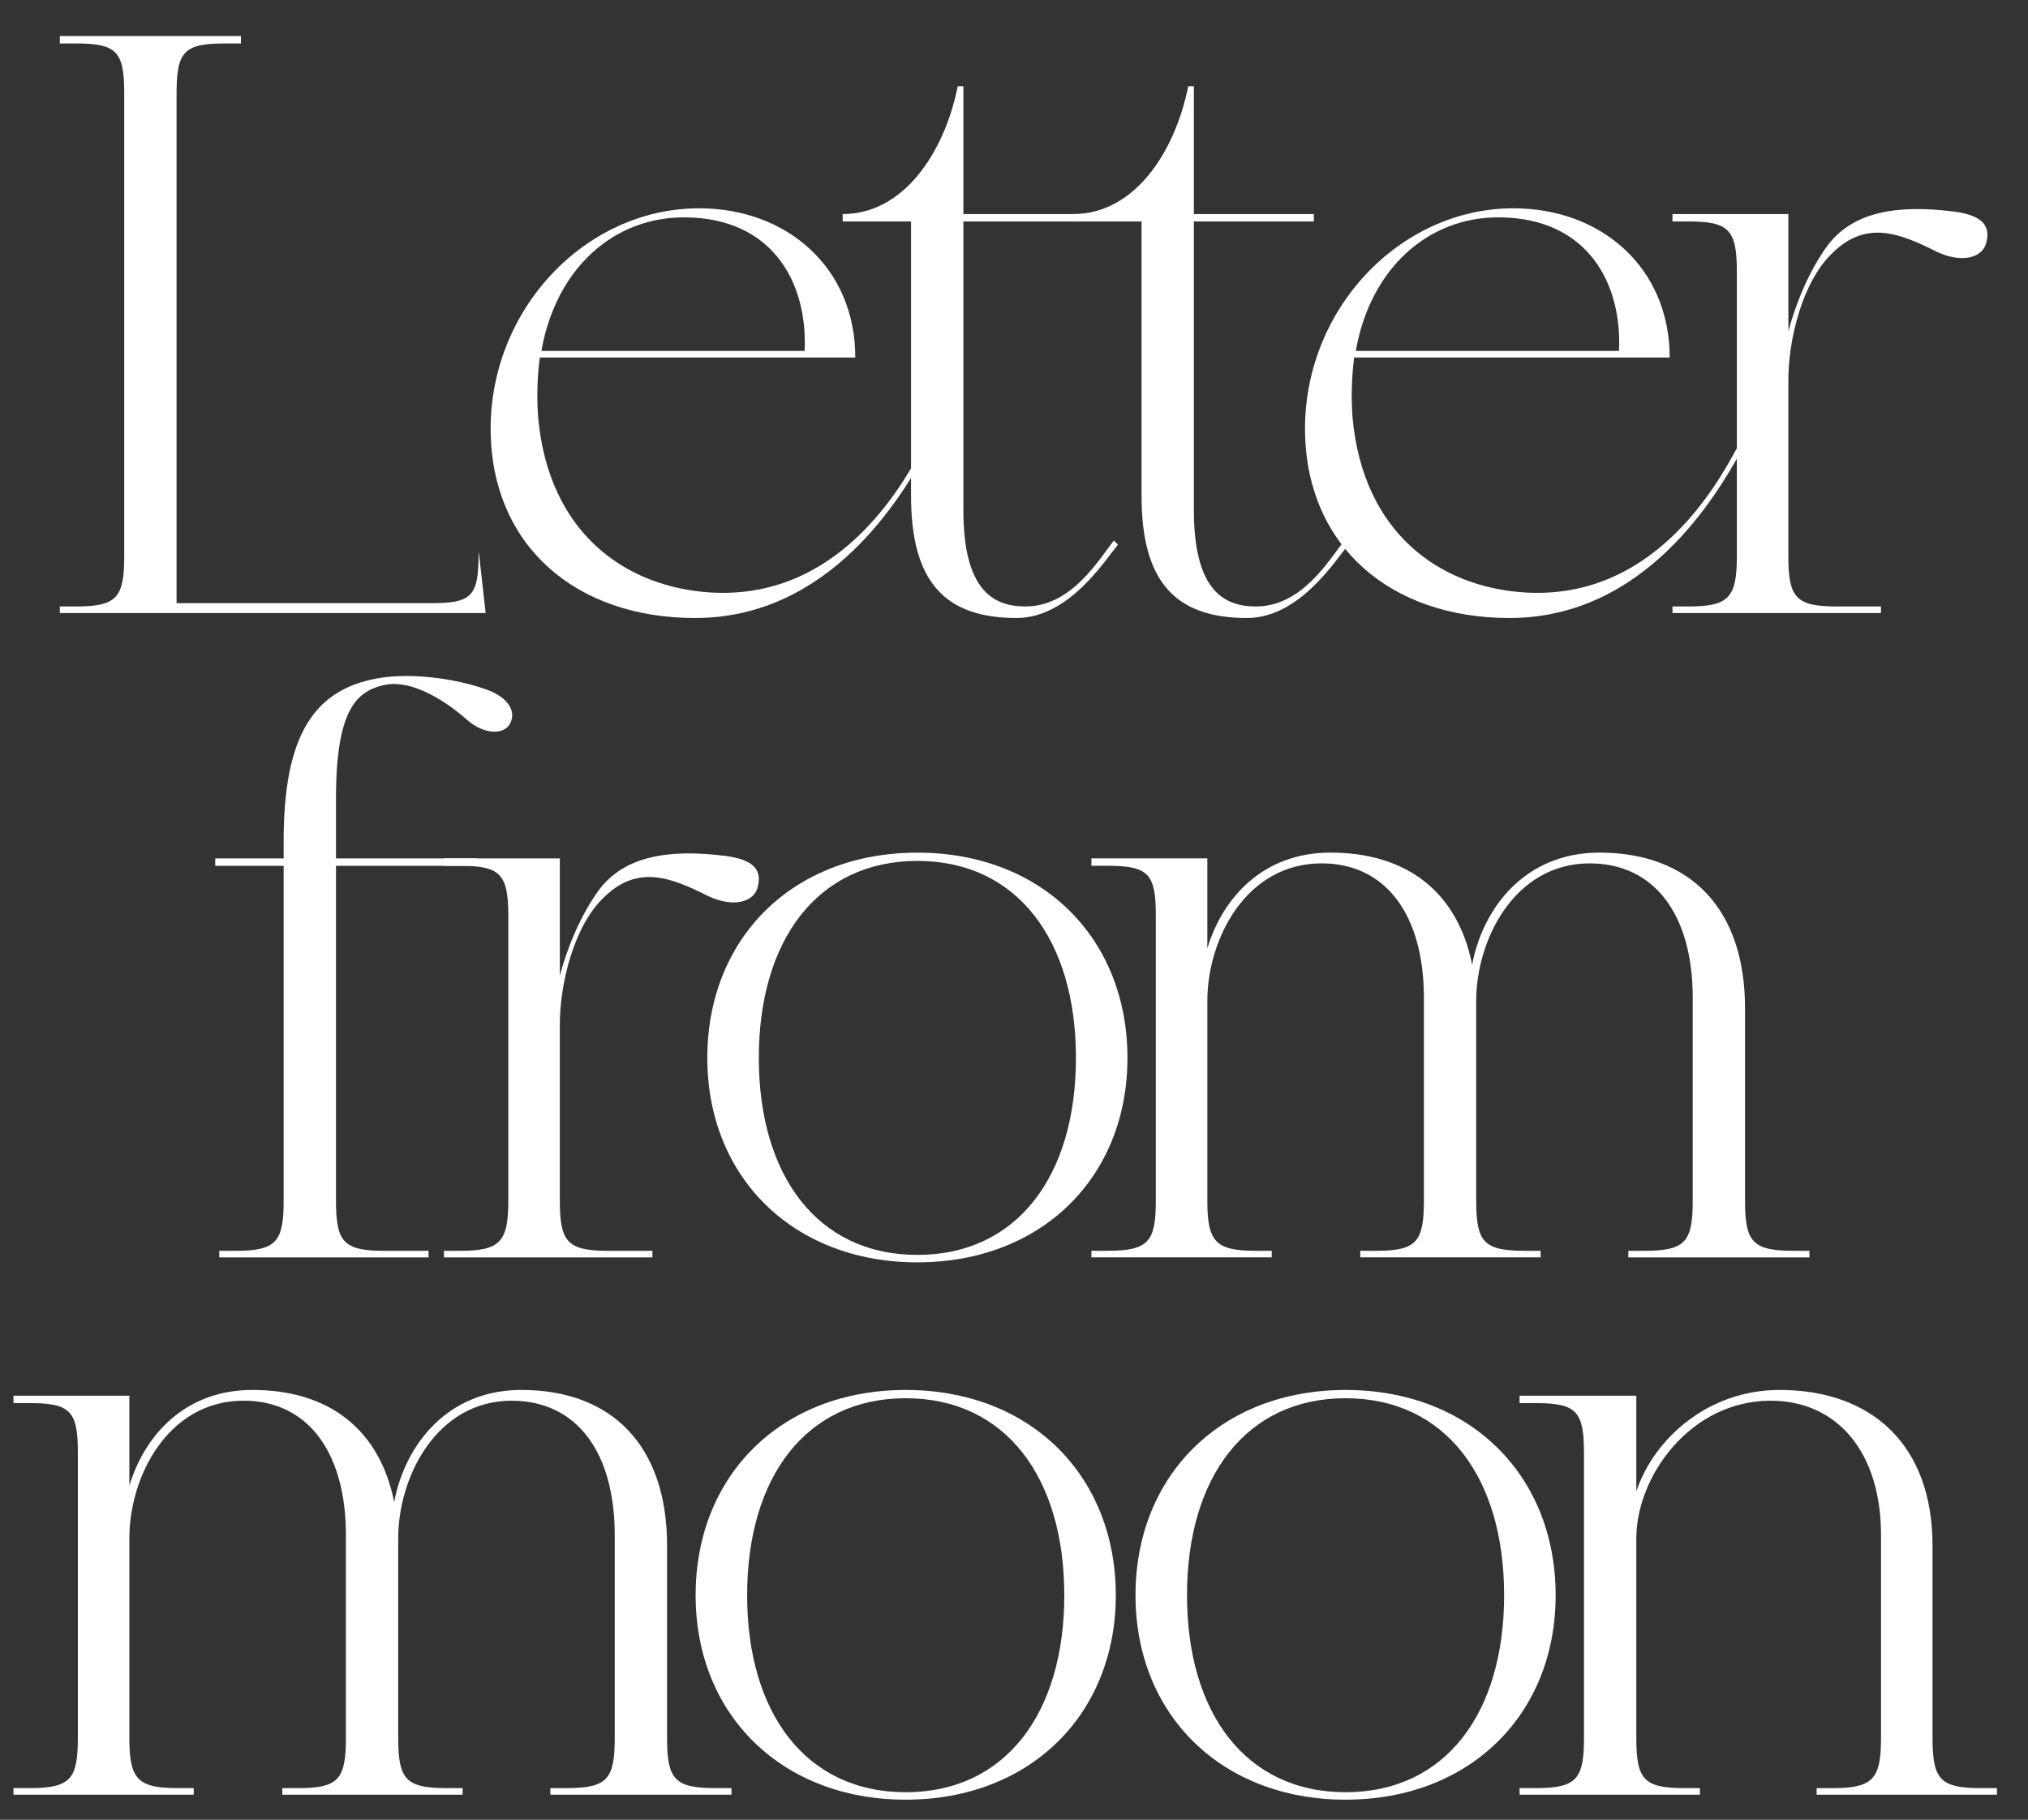
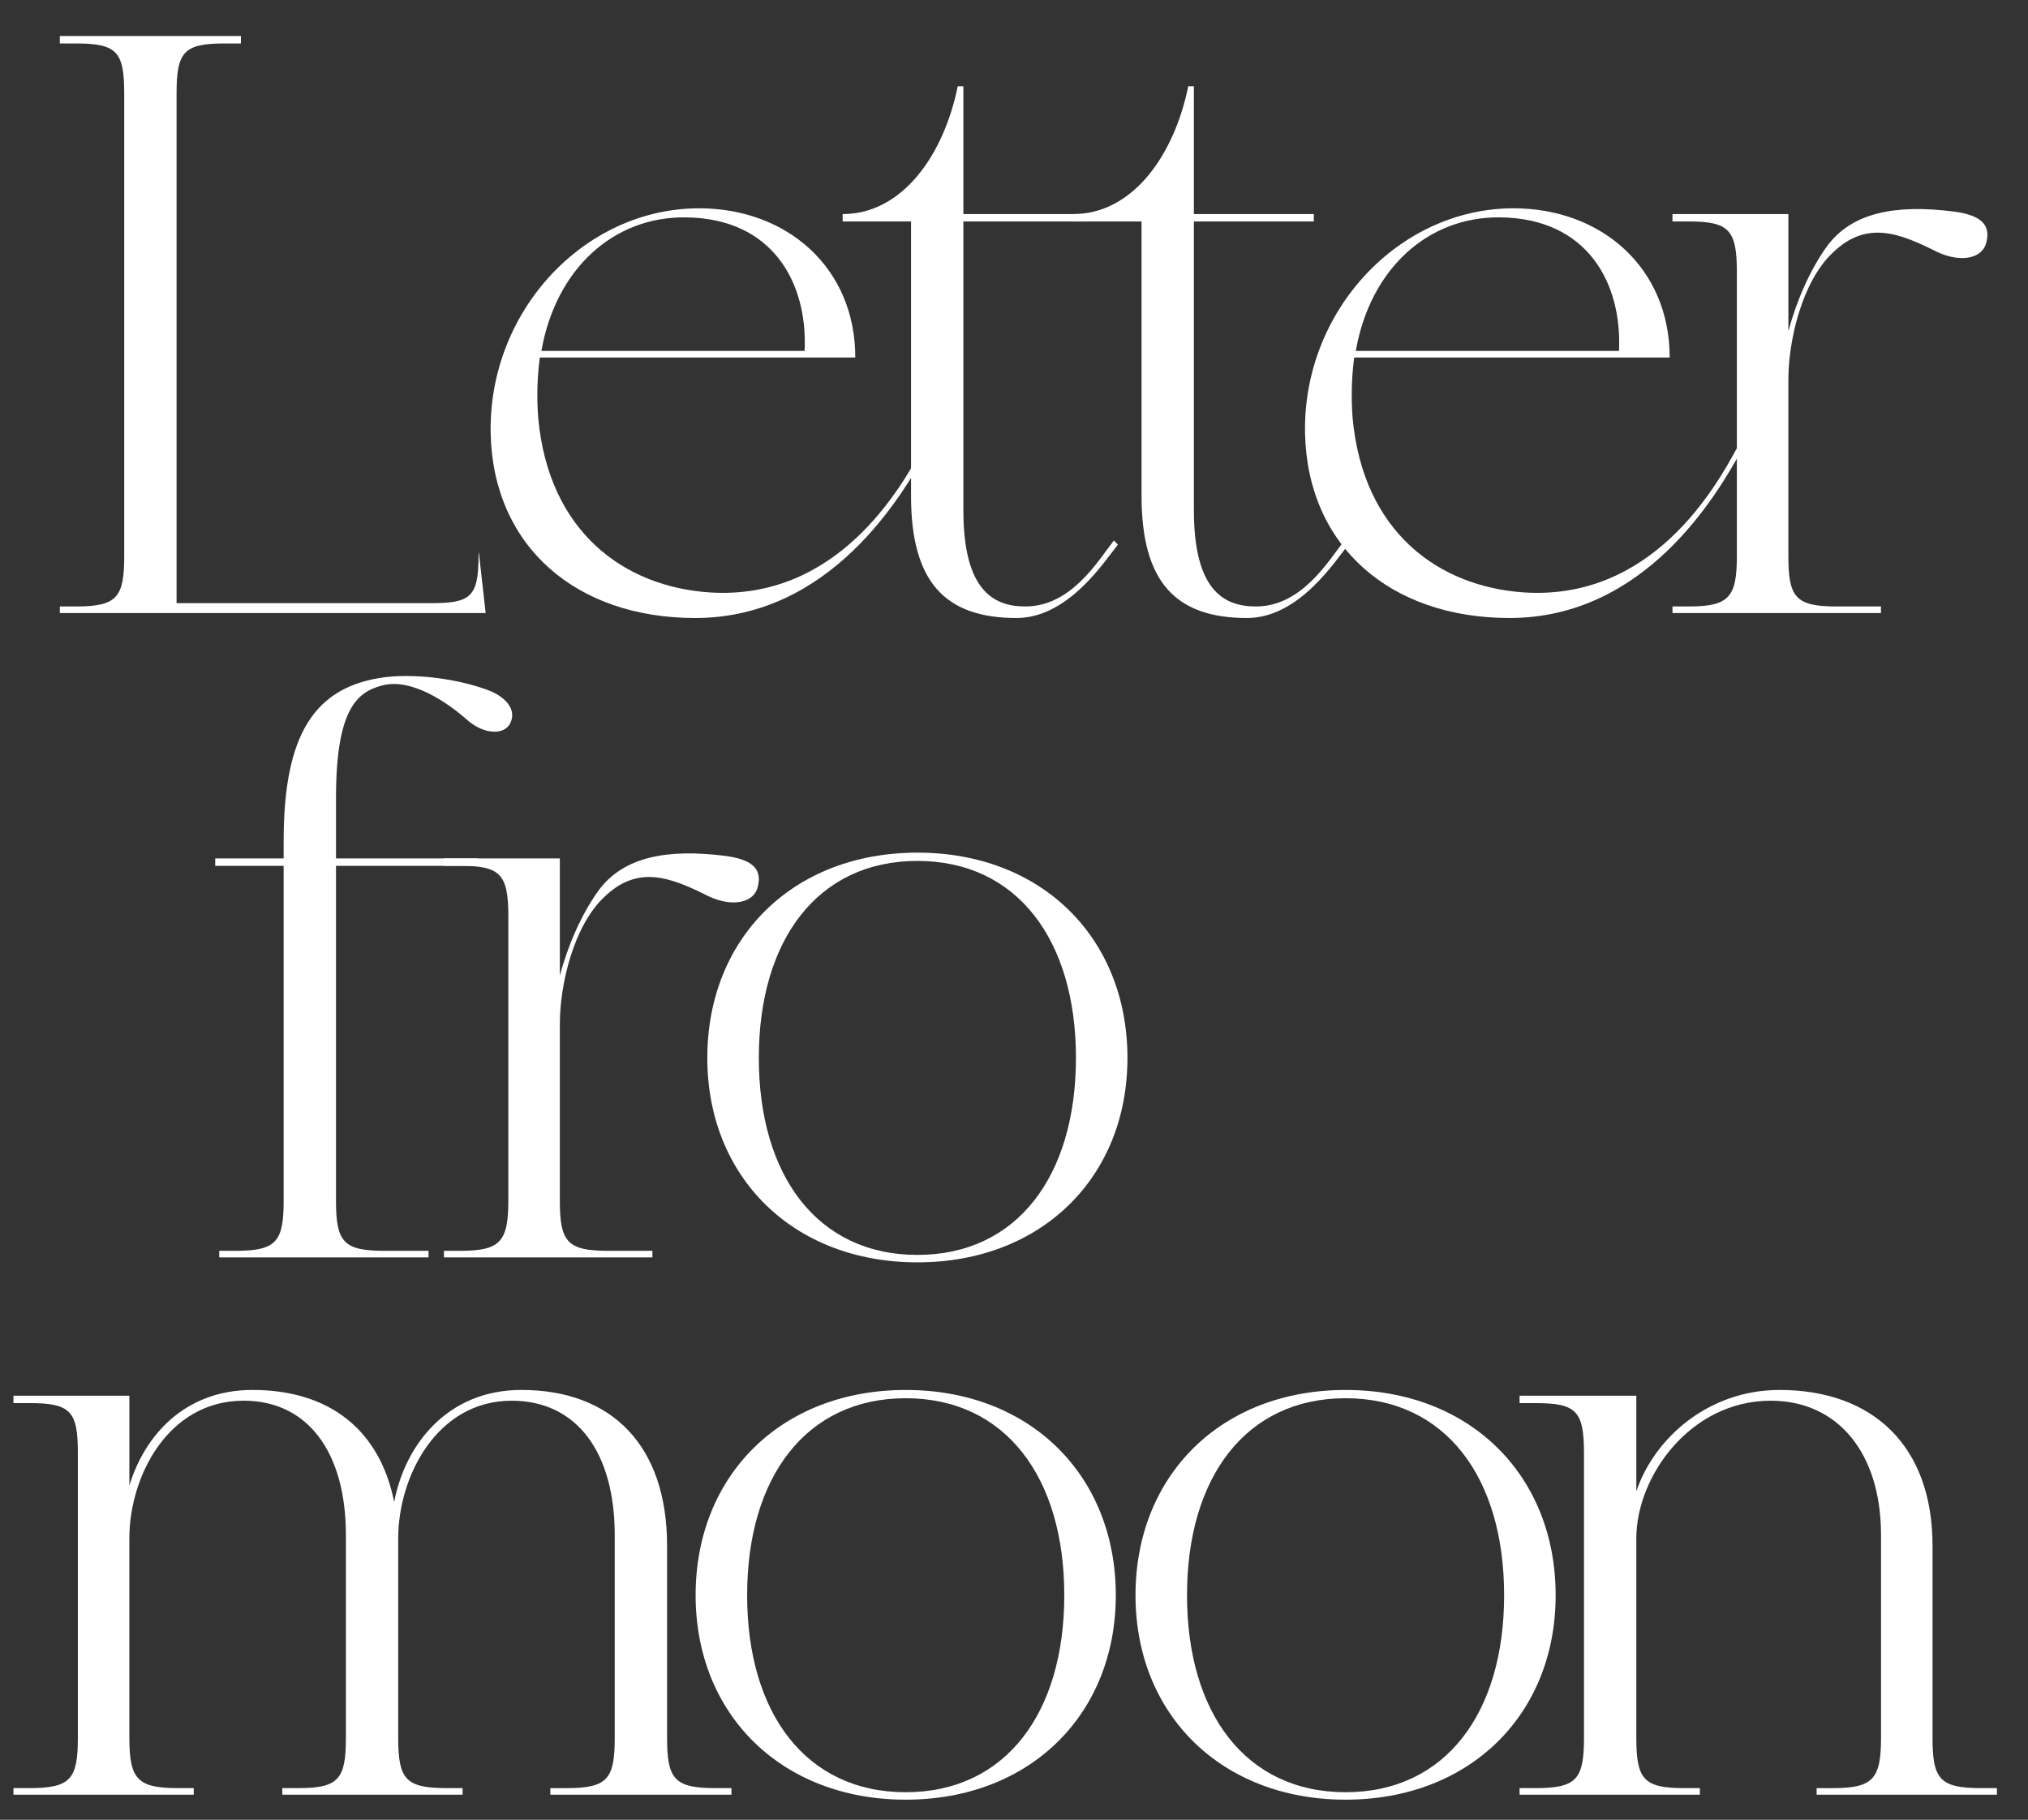
<svg xmlns="http://www.w3.org/2000/svg" id="_레이어_1" viewBox="0 0 1616.38 1450.67">
  <rect x="0" y="0" width="1616.38" height="1450.67" fill="#333333" stroke="none" />
  <defs>
    <style>.cls-1{fill:#fff;stroke-width:0px;}</style>
  </defs>
  <path class="cls-1" d="M381.61,439.89l5.47,48.82H47.69v-5.24h12.82c32.73,0,38.5-7.22,38.5-40.08V74.72c0-33.55-5.77-40.08-38.5-40.08h-12.82v-5.94h144.36v5.94h-12.82c-32.73,0-38.5,6.53-38.5,40.08v406.12h202.08c32.07,0,38.6-4.47,38.6-38.01l.21-2.94h0Z" />
  <path class="cls-1" d="M738.8,359.27c-19.88,36.12-76.97,133.39-184.77,133.39-94.94,0-161.02-57.2-162.96-147.2-1.91-97.92,75.07-179.41,166.17-179.41,69.92,0,124.46,47.3,124.46,118.95h-251.47c-1.93,15.09-2.59,30.87-1.28,47.94,8.33,91.34,68.64,134.73,136.63,139.33,102.02,6.58,152.69-83.47,170.01-115.68l3.21,2.68ZM431.51,279.76h209.79c2.56-53.88-25.02-105.84-94.94-106.48-57.12-.64-103.3,40.72-114.85,106.48Z" />
  <path class="cls-1" d="M891.02,434.18c-10.26,12.47-39.13,58.48-80.84,58.48-57.1,0-84.05-28.95-84.05-97.28v-218.84h-54.51v-5.89c48.11,0,80.84-48,91.73-101.88h4.49v101.88h95.6v5.89h-95.6v230.03c0,63.09,23.09,76.89,49.39,76.89,36.57,0,57.75-36.17,70.57-52.6l3.21,3.32Z" />
  <path class="cls-1" d="M1074.74,434.18c-10.26,12.47-39.13,58.48-80.84,58.48-57.1,0-84.05-28.95-84.05-97.28v-218.84h-54.51v-5.89c48.11,0,80.84-48,91.73-101.88h4.49v101.88h95.6v5.89h-95.6v230.03c0,63.09,23.09,76.89,49.39,76.89,36.57,0,57.75-36.17,70.57-52.6l3.21,3.32Z" />
  <path class="cls-1" d="M1387.89,359.27c-19.88,36.12-76.97,133.39-184.77,133.39-94.94,0-161.02-57.2-162.96-147.2-1.91-97.92,75.07-179.41,166.17-179.41,69.92,0,124.46,47.3,124.46,118.95h-251.47c-1.93,15.09-2.56,30.87-1.28,47.94,8.33,91.34,68.64,134.73,136.63,139.33,102.02,6.58,152.69-83.47,170.04-115.68l3.19,2.68ZM1080.6,279.76h209.79c2.56-53.88-25.02-105.84-94.94-106.48-57.1-.64-103.3,40.72-114.85,106.48Z" />
  <path class="cls-1" d="M1583.23,192.97c-2.59,12.52-19.25,17.12-39.15,7.92-30.14-15.14-56.44-25.63-83.4.64-24.37,23.01-35.29,69.67-35.29,101.18v140.67c0,32.85,5.77,40.08,38.5,40.08h35.29v5.24h-166.17v-5.24h12.82c32.1,0,38.5-7.22,38.5-40.08v-226.71c0-33.55-6.4-40.13-38.5-40.13h-12.82v-5.89h92.38v93.32c6.43-23.65,16.69-48,30.79-67.69,19.9-26.97,54.54-33.55,101.37-27.61,19.25,2.62,29.51,9.2,25.68,24.29Z" />
  <path class="cls-1" d="M407.01,575.86c-4.49,10.54-21.18,9.9-34.66-1.93-14.76-13.16-43.62-33.55-67.36-27.61-20.53,5.24-37.19,19.05-37.19,90v48h112.91v5.89h-112.91v266.84c0,32.85,5.77,40.08,38.47,40.08h35.29v5.24h-166.8v-5.24h12.82c32.73,0,38.5-7.22,38.5-40.08v-266.84h-54.54v-5.89h54.54v-13.8c0-84.11,23.74-123.55,81.47-130.77,29.51-3.26,63.52,3.26,83.42,11.18,12.17,5.24,20.53,14.45,16.04,24.93Z" />
  <path class="cls-1" d="M604.05,706.63c-2.59,12.52-19.25,17.12-39.15,7.92-30.14-15.14-56.44-25.63-83.4.64-24.37,23.01-35.29,69.67-35.29,101.18v140.67c0,32.85,5.77,40.08,38.5,40.08h35.29v5.24h-166.17v-5.24h12.85c32.07,0,38.47-7.22,38.47-40.08v-226.71c0-33.55-6.4-40.13-38.47-40.13h-12.85v-5.89h92.38v93.32c6.43-23.65,16.69-48,30.79-67.69,19.9-26.97,54.54-33.55,101.37-27.61,19.25,2.62,29.51,9.2,25.68,24.29Z" />
  <path class="cls-1" d="M898.62,843.34c0,95.3-68.64,162.98-167.42,162.98s-167.45-67.69-167.45-162.98,67.99-163.63,167.45-163.63,167.42,68.33,167.42,163.63ZM857.56,843.34c0-93.96-46.83-157.04-126.36-157.04s-126.39,63.09-126.39,157.04,46.83,157.04,126.39,157.04,126.36-63.09,126.36-157.04Z" />
-   <path class="cls-1" d="M1442.19,997.12v5.24h-144.36v-5.24h12.85c32.7,0,38.47-7.22,38.47-40.08v-161.7c0-65.71-30.14-107.07-82.12-107.07-59.66,0-90.45,60.41-90.45,109.74v159.02c0,32.85,5.77,40.08,38.5,40.08h12.82v5.24h-143.71v-5.24h12.82c32.07,0,37.87-7.22,37.87-40.08v-161.7c0-65.71-30.17-107.07-81.49-107.07-60.31,0-91.1,60.41-91.1,109.74v159.02c0,32.85,6.43,40.08,38.5,40.08h12.82v5.24h-143.71v-5.24h12.82c32.73,0,38.5-7.22,38.5-40.08v-227.41c0-32.85-5.77-39.43-38.5-39.43h-12.82v-5.89h92.38v71.65c12.2-40.13,44.27-76.25,98.16-76.25,60.96,0,101.37,31.52,112.91,89.36,8.36-44.68,41.71-89.36,101.37-89.36,71.85,0,116.13,44.04,116.13,124.19v153.14c0,32.85,5.77,40.08,38.5,40.08h12.82Z" />
  <path class="cls-1" d="M583,1425.46v5.24h-144.36v-5.24h12.85c32.7,0,38.47-7.22,38.47-40.08v-161.7c0-65.71-30.14-107.07-82.12-107.07-59.66,0-90.45,60.41-90.45,109.74v159.02c0,32.85,5.77,40.08,38.5,40.08h12.82v5.24h-143.71v-5.24h12.82c32.1,0,37.87-7.22,37.87-40.08v-161.7c0-65.71-30.17-107.07-81.49-107.07-60.31,0-91.1,60.41-91.1,109.74v159.02c0,32.85,6.43,40.08,38.5,40.08h12.82v5.24H10.73v-5.24h12.85c32.7,0,38.47-7.22,38.47-40.08v-227.41c0-32.85-5.77-39.43-38.47-39.43h-12.85v-5.89h92.38v71.65c12.2-40.13,44.27-76.25,98.16-76.25,60.96,0,101.37,31.52,112.91,89.36,8.36-44.68,41.71-89.36,101.37-89.36,71.85,0,116.13,44.04,116.13,124.19v153.14c0,32.85,5.77,40.08,38.5,40.08h12.82Z" />
  <path class="cls-1" d="M889.33,1271.68c0,95.3-68.67,162.98-167.45,162.98s-167.45-67.69-167.45-162.98,68.01-163.63,167.45-163.63,167.45,68.33,167.45,163.63ZM848.27,1271.68c0-93.96-46.86-157.04-126.39-157.04s-126.39,63.09-126.39,157.04,46.83,157.04,126.39,157.04,126.39-63.09,126.39-157.04Z" />
  <path class="cls-1" d="M1239.9,1271.68c0,95.3-68.64,162.98-167.42,162.98s-167.45-67.69-167.45-162.98,67.99-163.63,167.45-163.63,167.42,68.33,167.42,163.63ZM1198.84,1271.68c0-93.96-46.83-157.04-126.36-157.04s-126.39,63.09-126.39,157.04,46.83,157.04,126.39,157.04,126.36-63.09,126.36-157.04Z" />
  <path class="cls-1" d="M1591.62,1425.46v5.24h-143.71v-5.24h12.82c32.07,0,38.5-7.22,38.5-40.08v-161.7c0-65.71-34.66-107.07-87.89-107.07-64.17,0-107.14,60.41-107.14,109.74v159.02c0,32.85,5.77,40.08,37.85,40.08h12.82v5.24h-143.71v-5.24h12.82c32.73,0,38.5-7.22,38.5-40.08v-226.71c0-33.55-5.77-40.13-38.5-40.13h-12.82v-5.89h93.04v76.25c14.1-42.06,57.1-80.85,114.19-80.85,73.79,0,121.9,44.04,121.9,124.19v153.14c0,32.85,5.77,40.08,38.5,40.08h12.82Z" />
</svg>